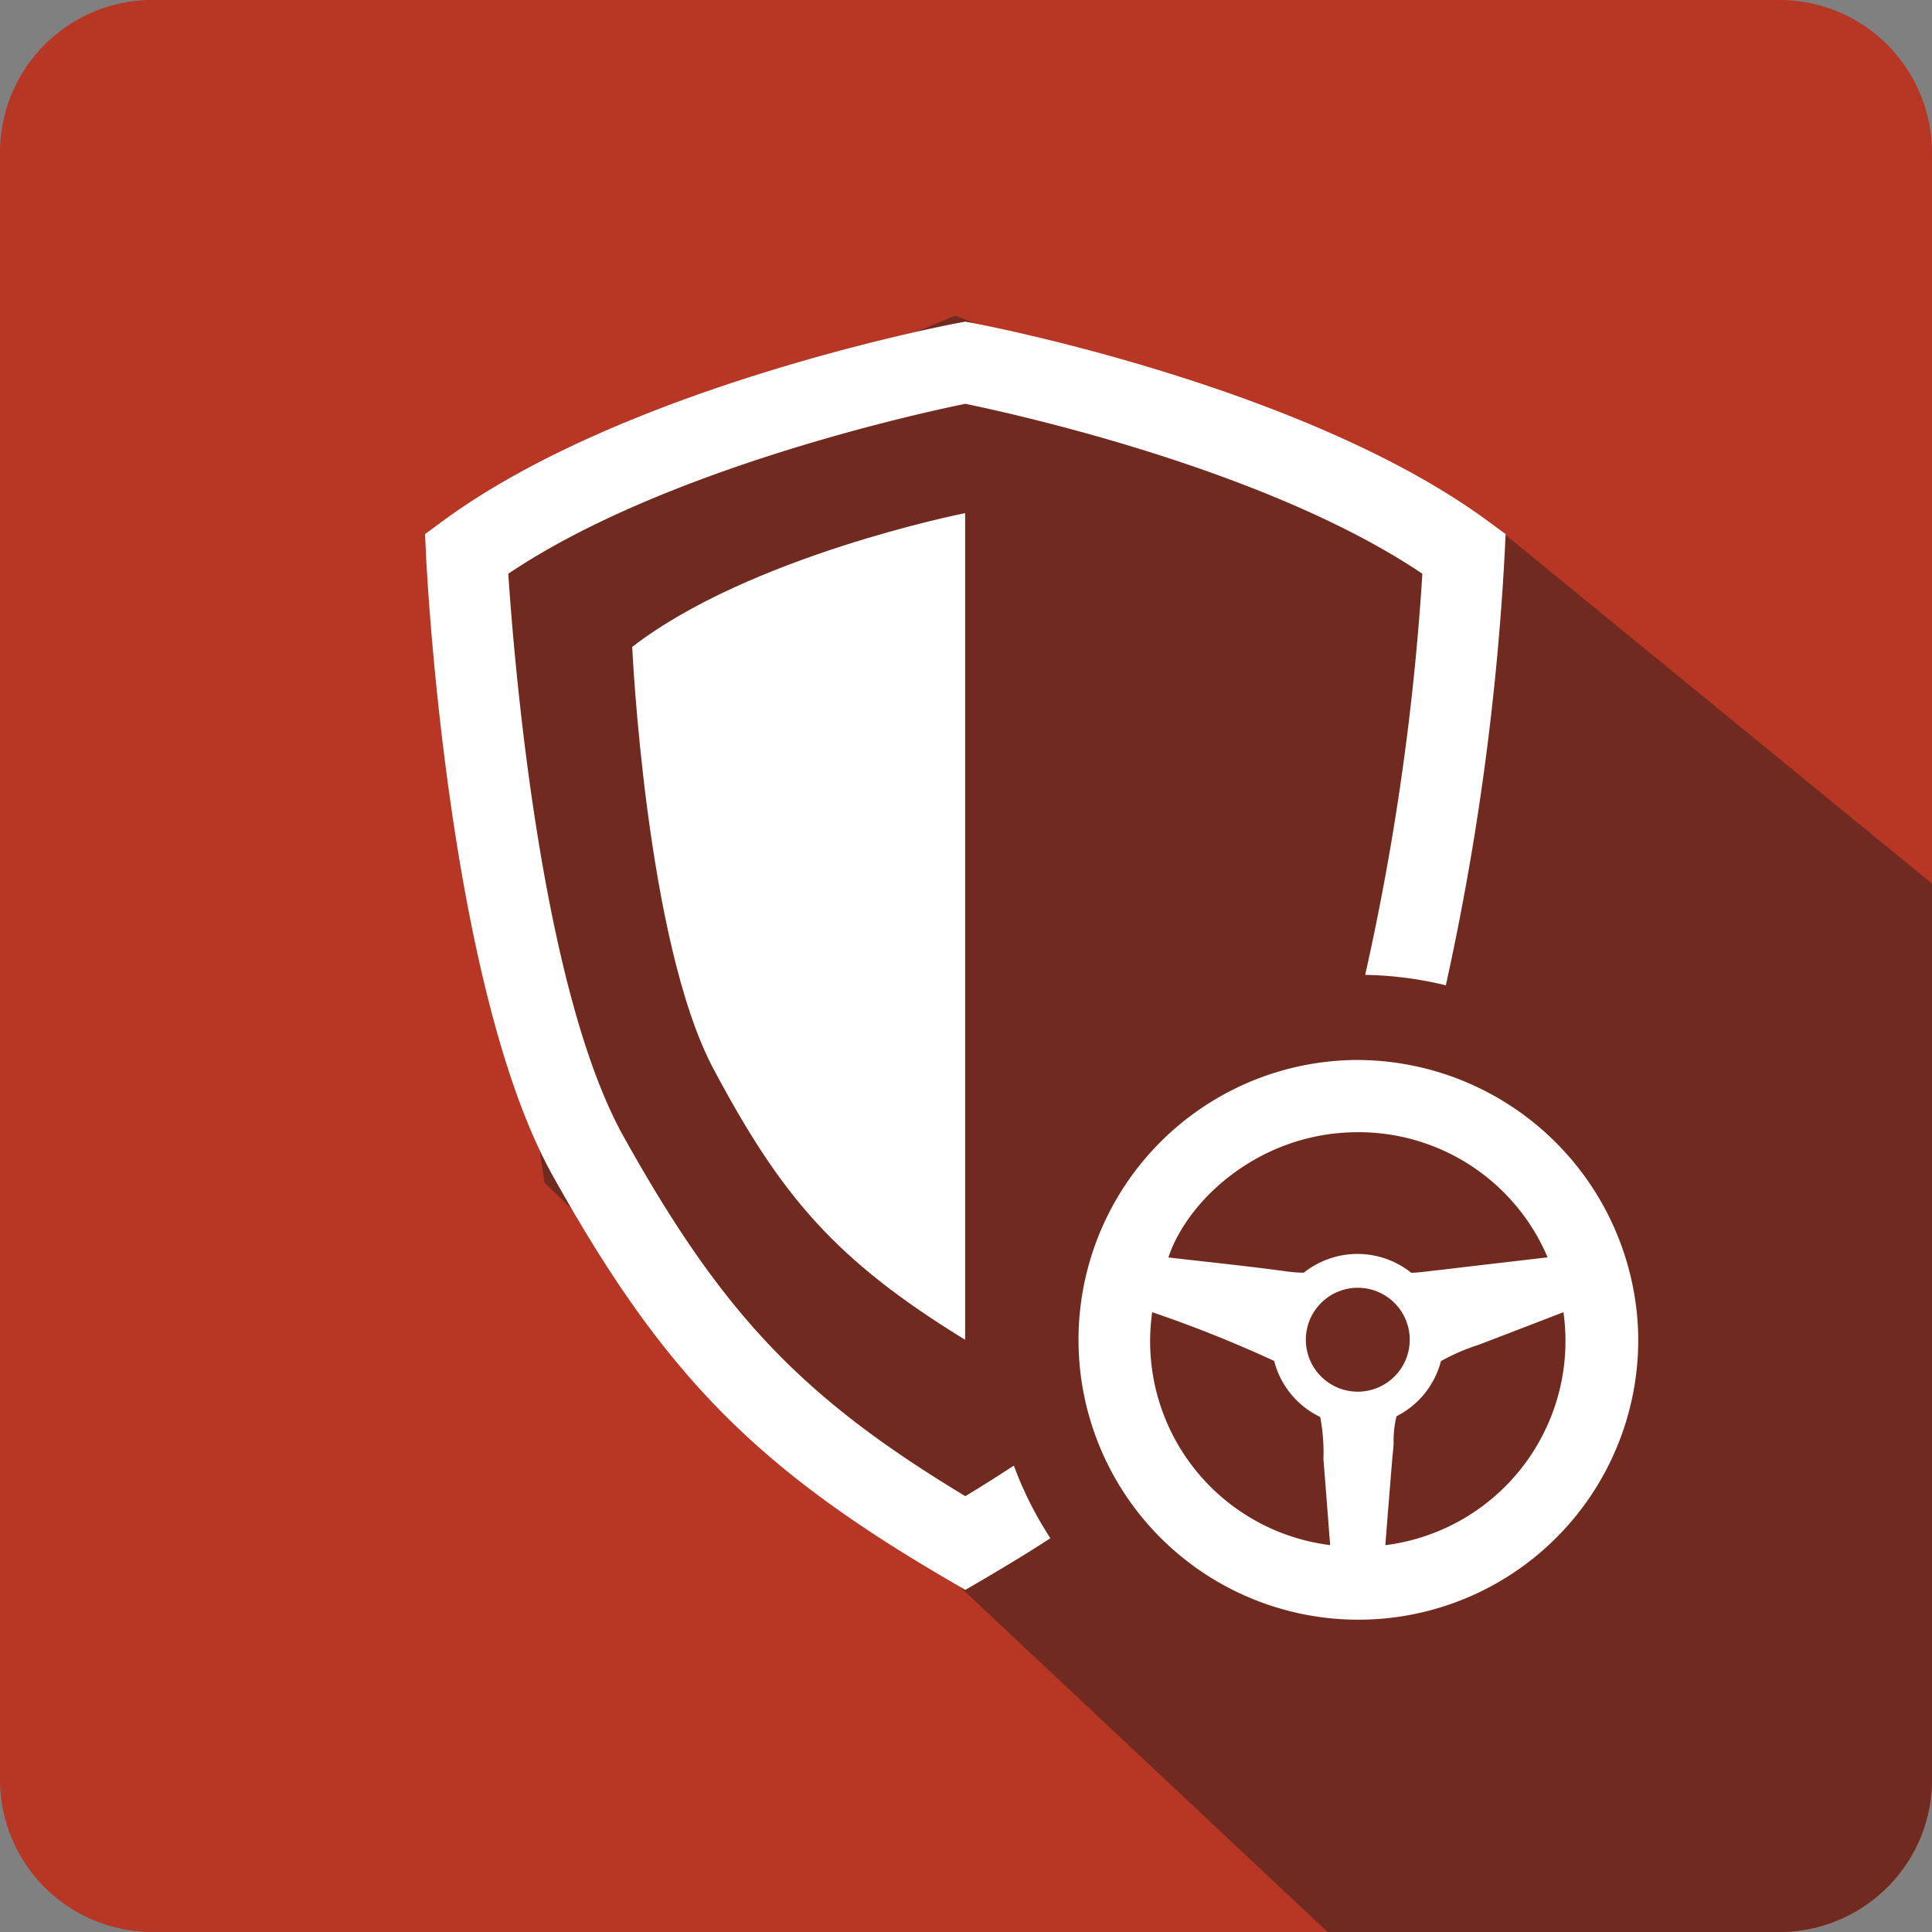
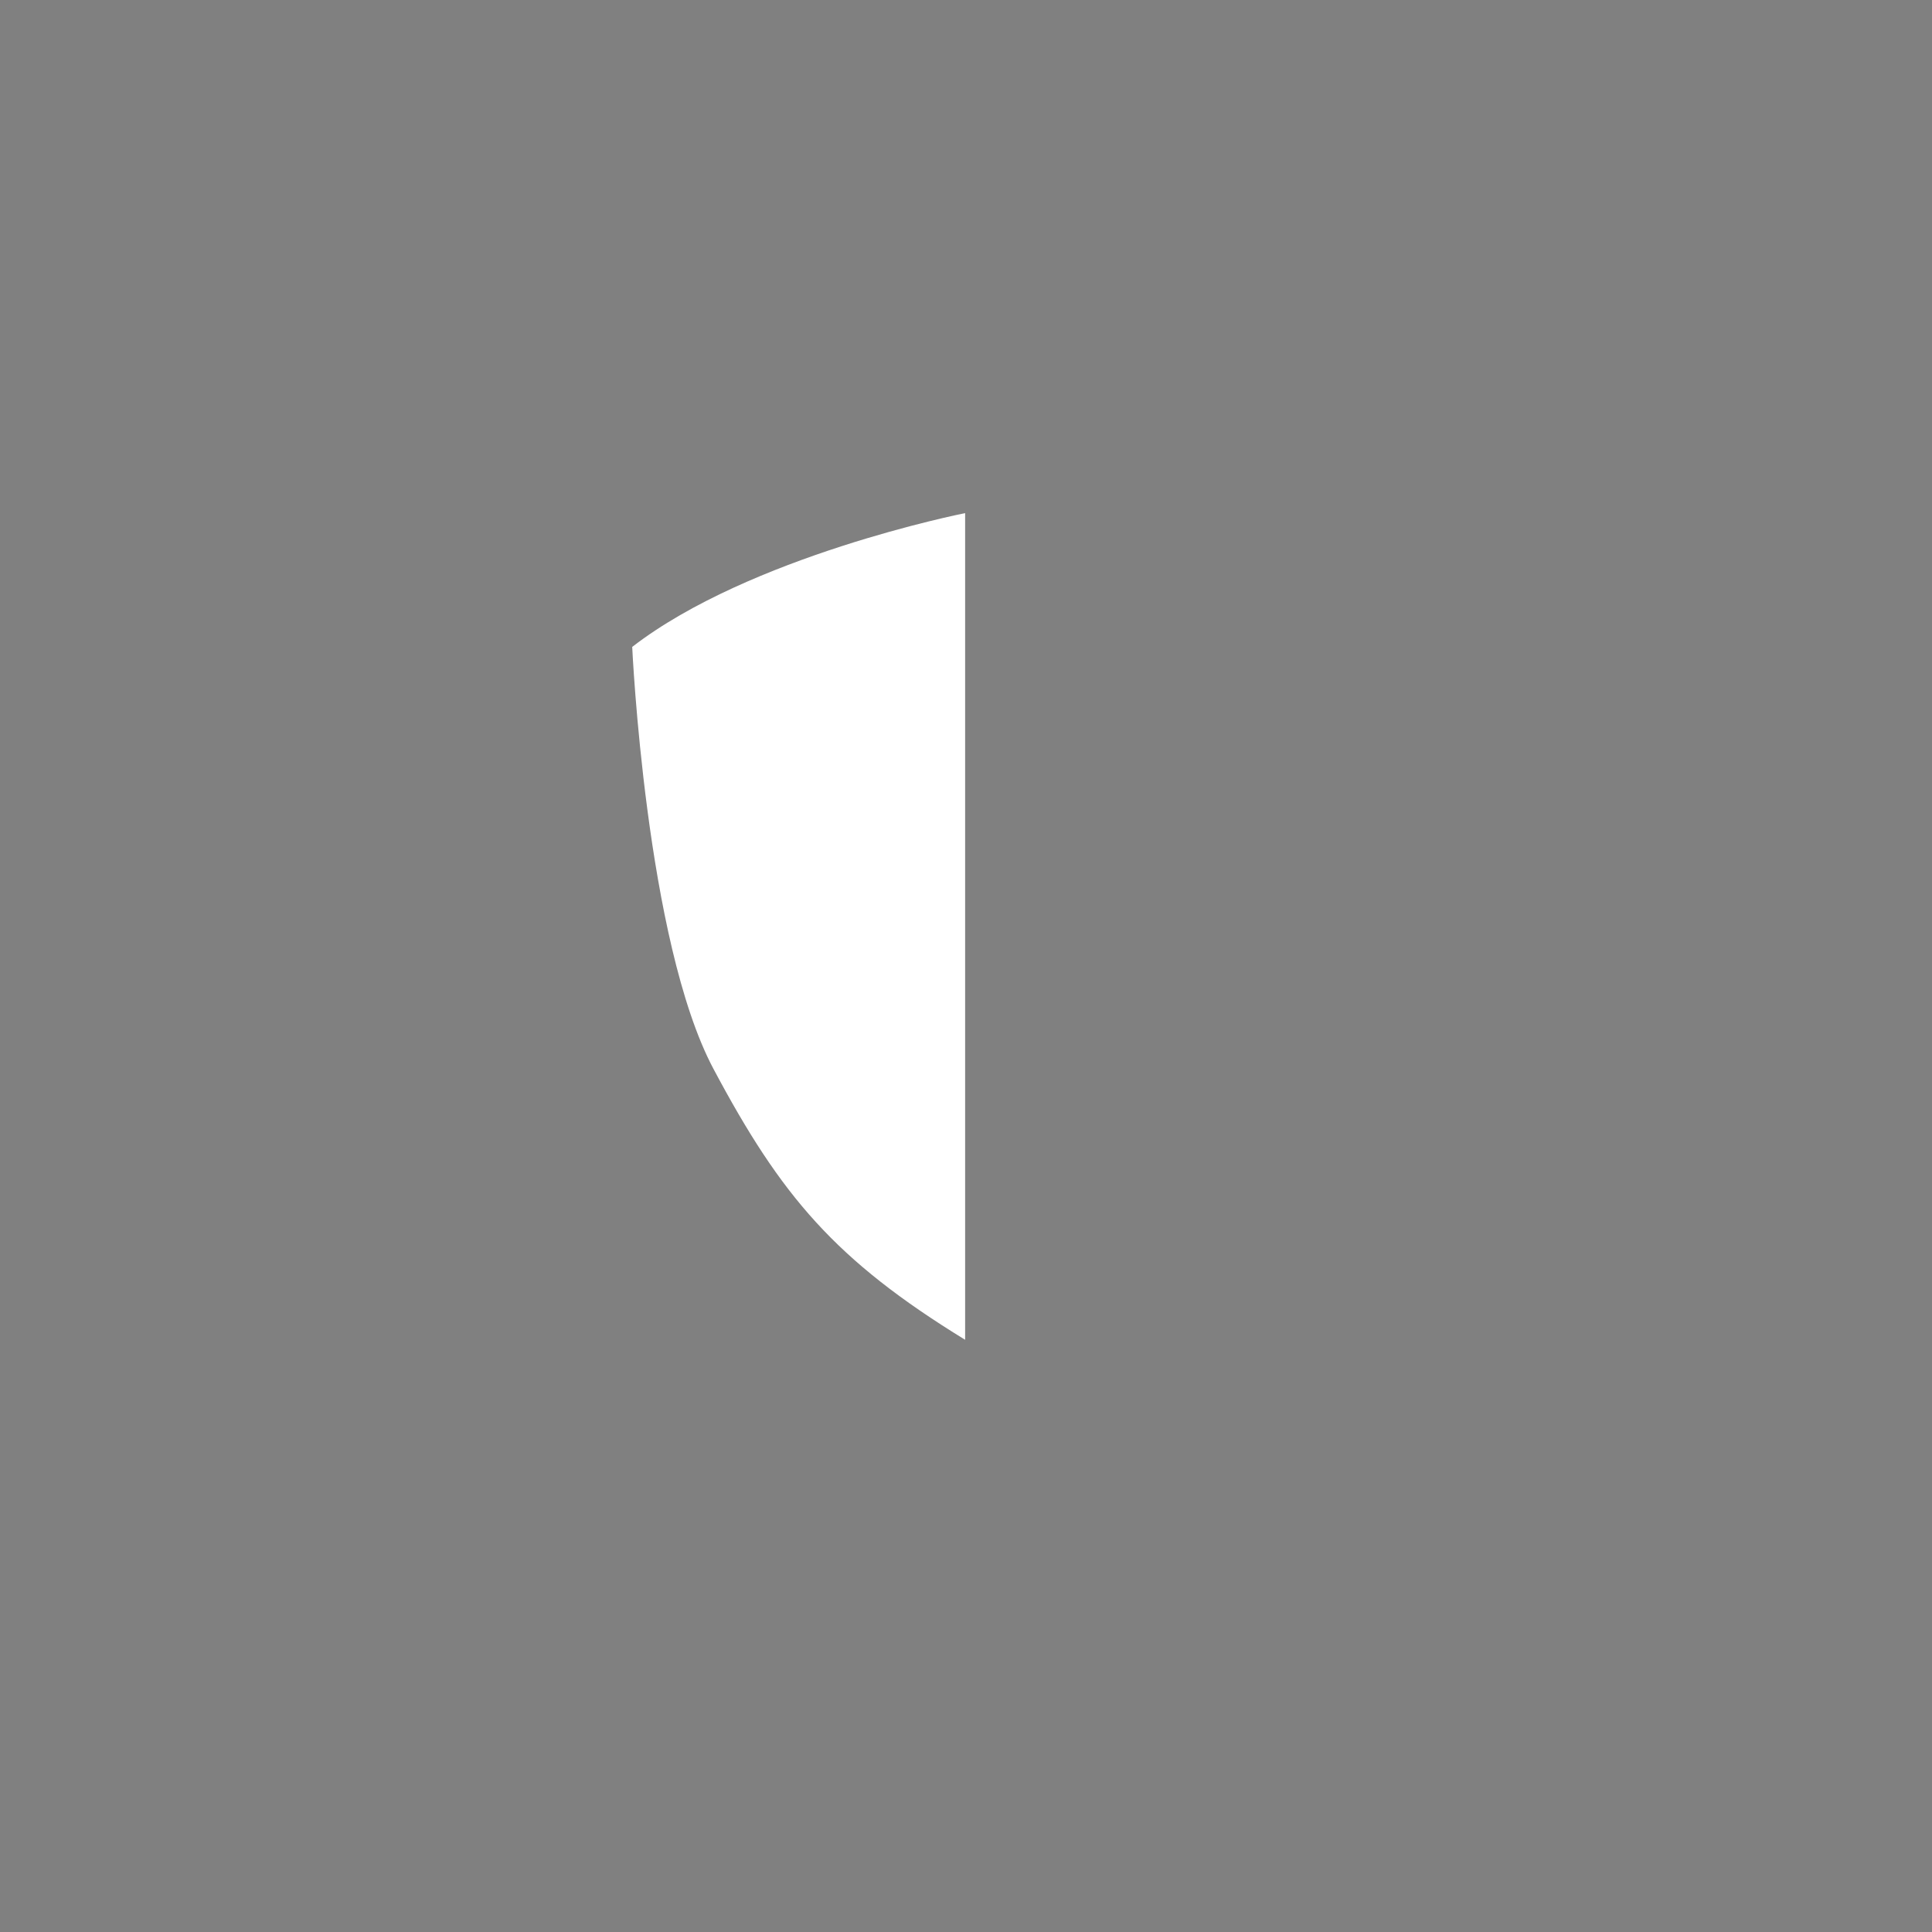
<svg xmlns="http://www.w3.org/2000/svg" id="icon-suite05-gdsu" width="100" height="100" viewBox="0 0 100 100">
  <rect x="0" y="0" width="100" height="100" fill="#808080" stroke="none" />
  <defs>
    <clipPath id="clip-path">
-       <rect id="Rectangle_222" data-name="Rectangle 222" width="100" height="100" fill="none" />
-     </clipPath>
+       </clipPath>
  </defs>
  <g id="Group_130" data-name="Group 130">
    <g id="Group_99" data-name="Group 99" transform="translate(0 0)" clip-path="url(#clip-path)">
      <path id="Path_133" data-name="Path 133" d="M92.1,0H7.9A7.894,7.894,0,0,0,0,7.9V92.1A7.894,7.894,0,0,0,7.9,100H92.1a7.9,7.9,0,0,0,7.9-7.9V7.9A7.9,7.9,0,0,0,92.1,0" transform="translate(0 0)" fill="#b73624" />
-       <path id="Path_134" data-name="Path 134" d="M33.294,9.654H9.635V33.632l10.586,9.723H39.555a3.289,3.289,0,0,0,2.78-1.541A3.376,3.376,0,0,0,42.858,40V18.733Z" transform="translate(53.142 55.645)" fill="#702a1f" />
    </g>
  </g>
-   <path id="Path_241" data-name="Path 241" d="M79.544,91.356H56.187L36.913,73.264l-21.262-20.7-4.233-28.5,1.074-6.247L36.913,7.695,64.877,18.617,87.469,37.09V83.462a7.851,7.851,0,0,1-1.253,4.266,7.933,7.933,0,0,1-6.672,3.629" transform="translate(12.531 8.644)" fill="#702a1f" />
  <g id="Group_131" data-name="Group 131" transform="translate(-962.729 -5992)">
-     <path id="Path_242" data-name="Path 242" d="M38.224,68.452c-8.5-5.121-12.585-9.463-17.685-18.608-4.289-7.686-5.67-24.6-5.97-29.136,8.038-5.412,21.226-8.3,23.656-8.795,2.43.5,15.618,3.382,23.656,8.795a132.454,132.454,0,0,1-2.959,20.764,18.892,18.892,0,0,1,4.174.539,137.423,137.423,0,0,0,3.04-22.237l.055-1.117-.9-.662C55.847,11.04,39.313,7.866,38.614,7.732l-.39-.072-.39.072c-.7.134-17.233,3.308-26.674,10.262l-.9.662.053,1.117c.043.907,1.134,22.371,6.561,32.1,5.67,10.166,10.41,15.029,20.288,20.812l1.062.62.026-.015,1.036-.605c1.187-.7,2.3-1.376,3.342-2.055a18.77,18.77,0,0,1-1.891-3.758c-.8.522-1.626,1.047-2.513,1.582" transform="translate(974.469 6000.988)" fill="#fff" />
-     <path id="Path_243" data-name="Path 243" d="M40.444,25.661a14.486,14.486,0,1,0,14.7,14.247,14.577,14.577,0,0,0-14.7-14.247M40.5,29.4a10.626,10.626,0,0,1,9.954,6.476c-1.639.191-3.259.38-4.881.571-.258.03-.518.066-.776.091-.471.047-.934.125-1.4.138a4.461,4.461,0,0,0-5.563-.006,6.287,6.287,0,0,1-.857-.062c-2.044-.28-4.095-.488-6.152-.726.972-2.941,4.662-6.419,9.673-6.482M29.987,38.715A64.436,64.436,0,0,1,36.3,41.239a4.441,4.441,0,0,0,2.385,2.9,9.968,9.968,0,0,1,.166,2.187c.119,1.478.23,2.953.347,4.444a10.63,10.63,0,0,1-9.21-12.06m10.63,4.119a2.689,2.689,0,1,1,2.7-2.69,2.692,2.692,0,0,1-2.7,2.69m1.435,7.945c.117-1.467.234-2.922.352-4.376.023-.308.072-.614.077-.919a5.381,5.381,0,0,1,.151-1.378,4.453,4.453,0,0,0,2.3-2.854,10.546,10.546,0,0,1,1.916-.832c1.475-.561,2.942-1.13,4.425-1.7a10.653,10.653,0,0,1-9.225,12.06" transform="translate(992.379 6021.204)" fill="#fff" />
    <path id="Path_244" data-name="Path 244" d="M15.291,19.252s.7,15.249,4.206,21.842,6.307,9.9,13.026,14.022V12.328c-.185.036-11.165,2.236-17.231,6.924" transform="translate(980.161 6006.231)" fill="#fff" />
  </g>
</svg>